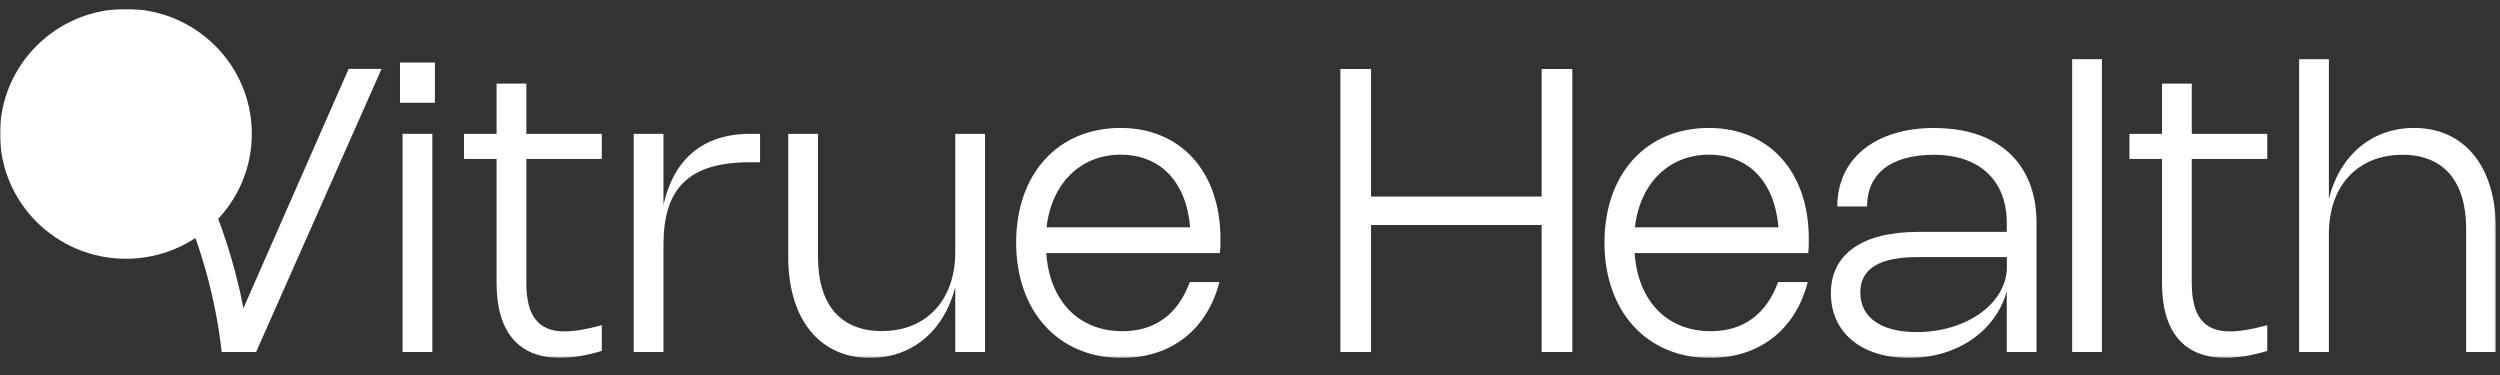
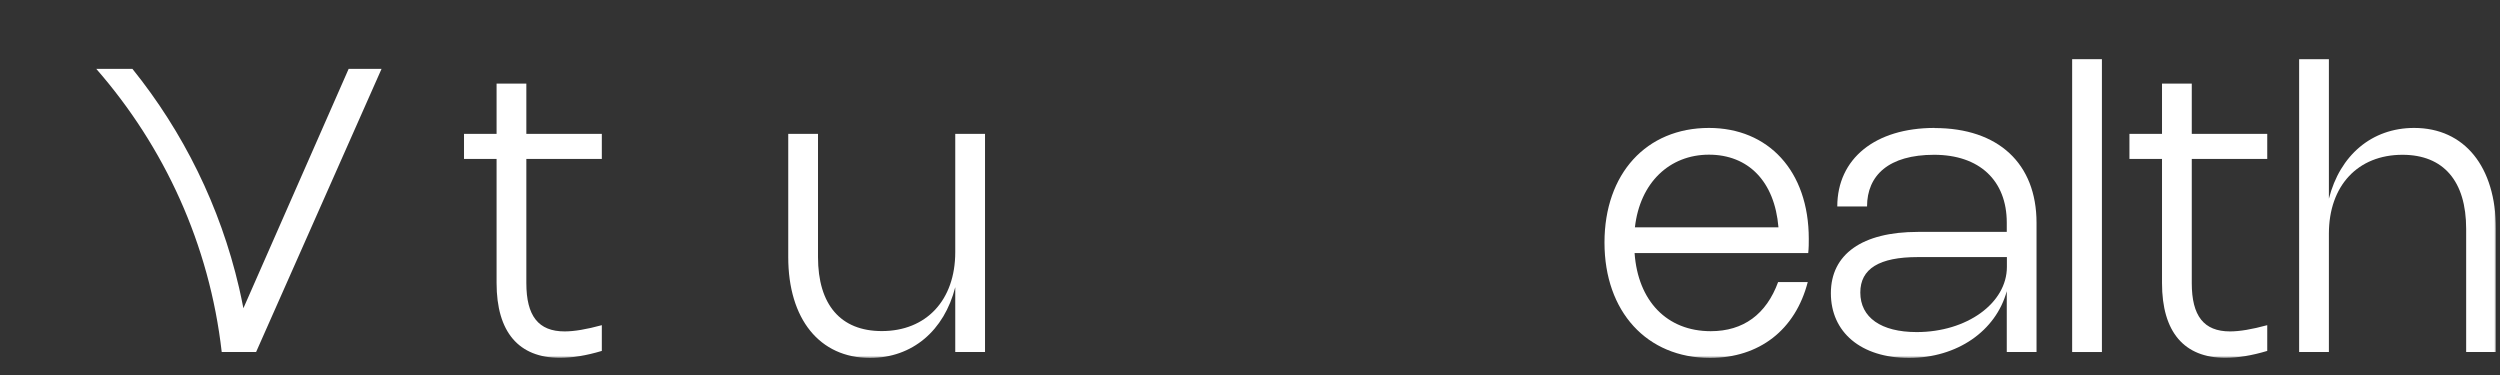
<svg xmlns="http://www.w3.org/2000/svg" fill="none" viewBox="0 0 1086 163" height="163" width="1086">
  <rect x="0" y="0" width="1086" height="163" fill="#333333" stroke="none" />
  <mask height="153" width="1085" y="3" x="0" maskUnits="userSpaceOnUse" style="mask-type:luminance" id="mask0_9_2">
    <path fill="white" d="M1084.23 3.876H0V155.485H1084.23V3.876Z" />
  </mask>
  <g mask="url(#mask0_9_2)">
-     <path fill="white" d="M54.695 112.403C84.902 112.403 109.39 88.109 109.39 58.14C109.39 28.171 84.902 3.876 54.695 3.876C24.488 3.876 0 28.171 0 58.14C0 88.109 24.488 112.403 54.695 112.403Z" />
    <path fill="white" d="M165.746 29.919L111.247 152.92H96.317C90.998 106.159 71.384 63.755 41.817 29.919H57.528C79.63 57.365 95.634 89.652 103.83 124.892C104.514 127.893 105.147 130.846 105.733 133.896L151.451 29.919H165.795H165.746Z" />
-     <path fill="white" d="M188.928 44.634H173.754V27.16H188.928V44.634ZM187.806 152.92H174.877V58.14H187.806V152.92Z" />
    <path fill="white" d="M243.233 155.437C225.327 155.437 215.715 144.255 215.715 122.956V69.031H201.565V58.14H215.715V36.309H228.644V58.14H261.432V69.031H228.644V123.005C228.644 137.236 233.865 143.964 245.282 143.964C249.381 143.964 254.699 143.093 261.432 141.254V152.435C254.699 154.468 248.6 155.437 243.233 155.437Z" />
-     <path fill="white" d="M288.212 152.92H275.282V58.14H288.212V89.023C292.603 69.322 305.191 58.14 325.829 58.14H330.172V70.483H325.829C298.604 70.483 288.212 82.294 288.212 106.352V152.92Z" />
    <path fill="white" d="M414.963 58.14H427.893V152.92H414.963V124.747C410.182 143.577 396.374 155.485 377.931 155.485C356.024 155.485 342.412 138.591 342.412 111.677V58.14H355.341V111.677C355.341 132.347 365.148 143.819 383.055 143.819C402.376 143.819 414.963 130.41 414.963 109.547V58.14Z" />
-     <path fill="white" d="M529.727 122.472C524.359 143.335 508.649 155.485 487.23 155.485C459.81 155.485 441.415 135.348 441.415 105.385C441.415 75.421 459.614 55.574 486.79 55.574C512.504 55.574 530.166 74.162 530.166 103.738C530.166 105.675 530.165 107.659 529.922 109.935H454.491C455.955 130.75 468.543 143.868 487.571 143.868C501.769 143.868 511.723 136.51 516.846 122.52H529.775L529.727 122.472ZM516.992 98.753C515.333 78.761 503.868 67.192 486.79 67.192C469.714 67.192 456.833 79.293 454.637 98.753H516.992Z" />
-     <path fill="white" d="M683.014 152.92H669.692V97.737H595.581V152.92H582.261V29.968H595.581V85.393H669.692V29.968H683.014V152.92Z" />
    <path fill="white" d="M785.298 122.472C779.929 143.335 764.224 155.485 742.8 155.485C715.382 155.485 696.988 135.348 696.988 105.385C696.988 75.421 715.188 55.574 742.361 55.574C768.074 55.574 785.737 74.162 785.737 103.738C785.737 105.675 785.737 107.659 785.492 109.935H710.064C711.525 130.75 724.116 143.868 743.143 143.868C757.343 143.868 767.292 136.51 772.416 122.52H785.35L785.298 122.472ZM772.564 98.753C770.904 78.761 759.436 67.192 742.361 67.192C725.286 67.192 712.403 79.293 710.207 98.753H772.564Z" />
    <path fill="white" d="M840.42 55.623C868.033 55.623 884.669 71.016 884.669 96.768V152.92H871.741V126.489C867.005 143.771 850.227 155.485 829.295 155.485C808.363 155.485 795.332 144.303 795.332 127.361C795.332 110.419 808.944 100.737 833.145 100.737H871.741V96.72C871.741 78.374 859.834 67.24 840.175 67.24C820.508 67.24 811.044 76.147 811.044 89.701H798.116C798.116 68.934 814.558 55.574 840.368 55.574L840.42 55.623ZM833.1 111.677C816.316 111.677 808.117 116.76 808.117 127.07C808.117 137.914 817.142 144.255 832.609 144.255C854.42 144.255 871.793 131.669 871.793 115.937V111.677H833.1Z" />
    <path fill="white" d="M913.069 152.919H900.142V25.707H913.069V152.919Z" />
    <path fill="white" d="M966.692 155.437C948.79 155.437 939.177 144.255 939.177 122.956V69.031H925.028V58.14H939.177V36.309H952.104V58.14H984.892V69.031H952.104V123.005C952.104 137.236 957.325 143.964 968.741 143.964C972.843 143.964 978.16 143.093 984.892 141.254V152.435C978.16 154.468 972.061 155.437 966.692 155.437Z" />
    <path fill="white" d="M1011.67 152.919H998.743V25.707H1011.67V86.312C1016.45 67.482 1030.26 55.574 1048.7 55.574C1070.61 55.574 1084.22 72.468 1084.22 99.382V152.919H1071.3V99.382C1071.3 78.713 1061.49 67.24 1043.63 67.24C1024.26 67.24 1011.67 80.649 1011.67 101.512V152.919Z" />
  </g>
</svg>